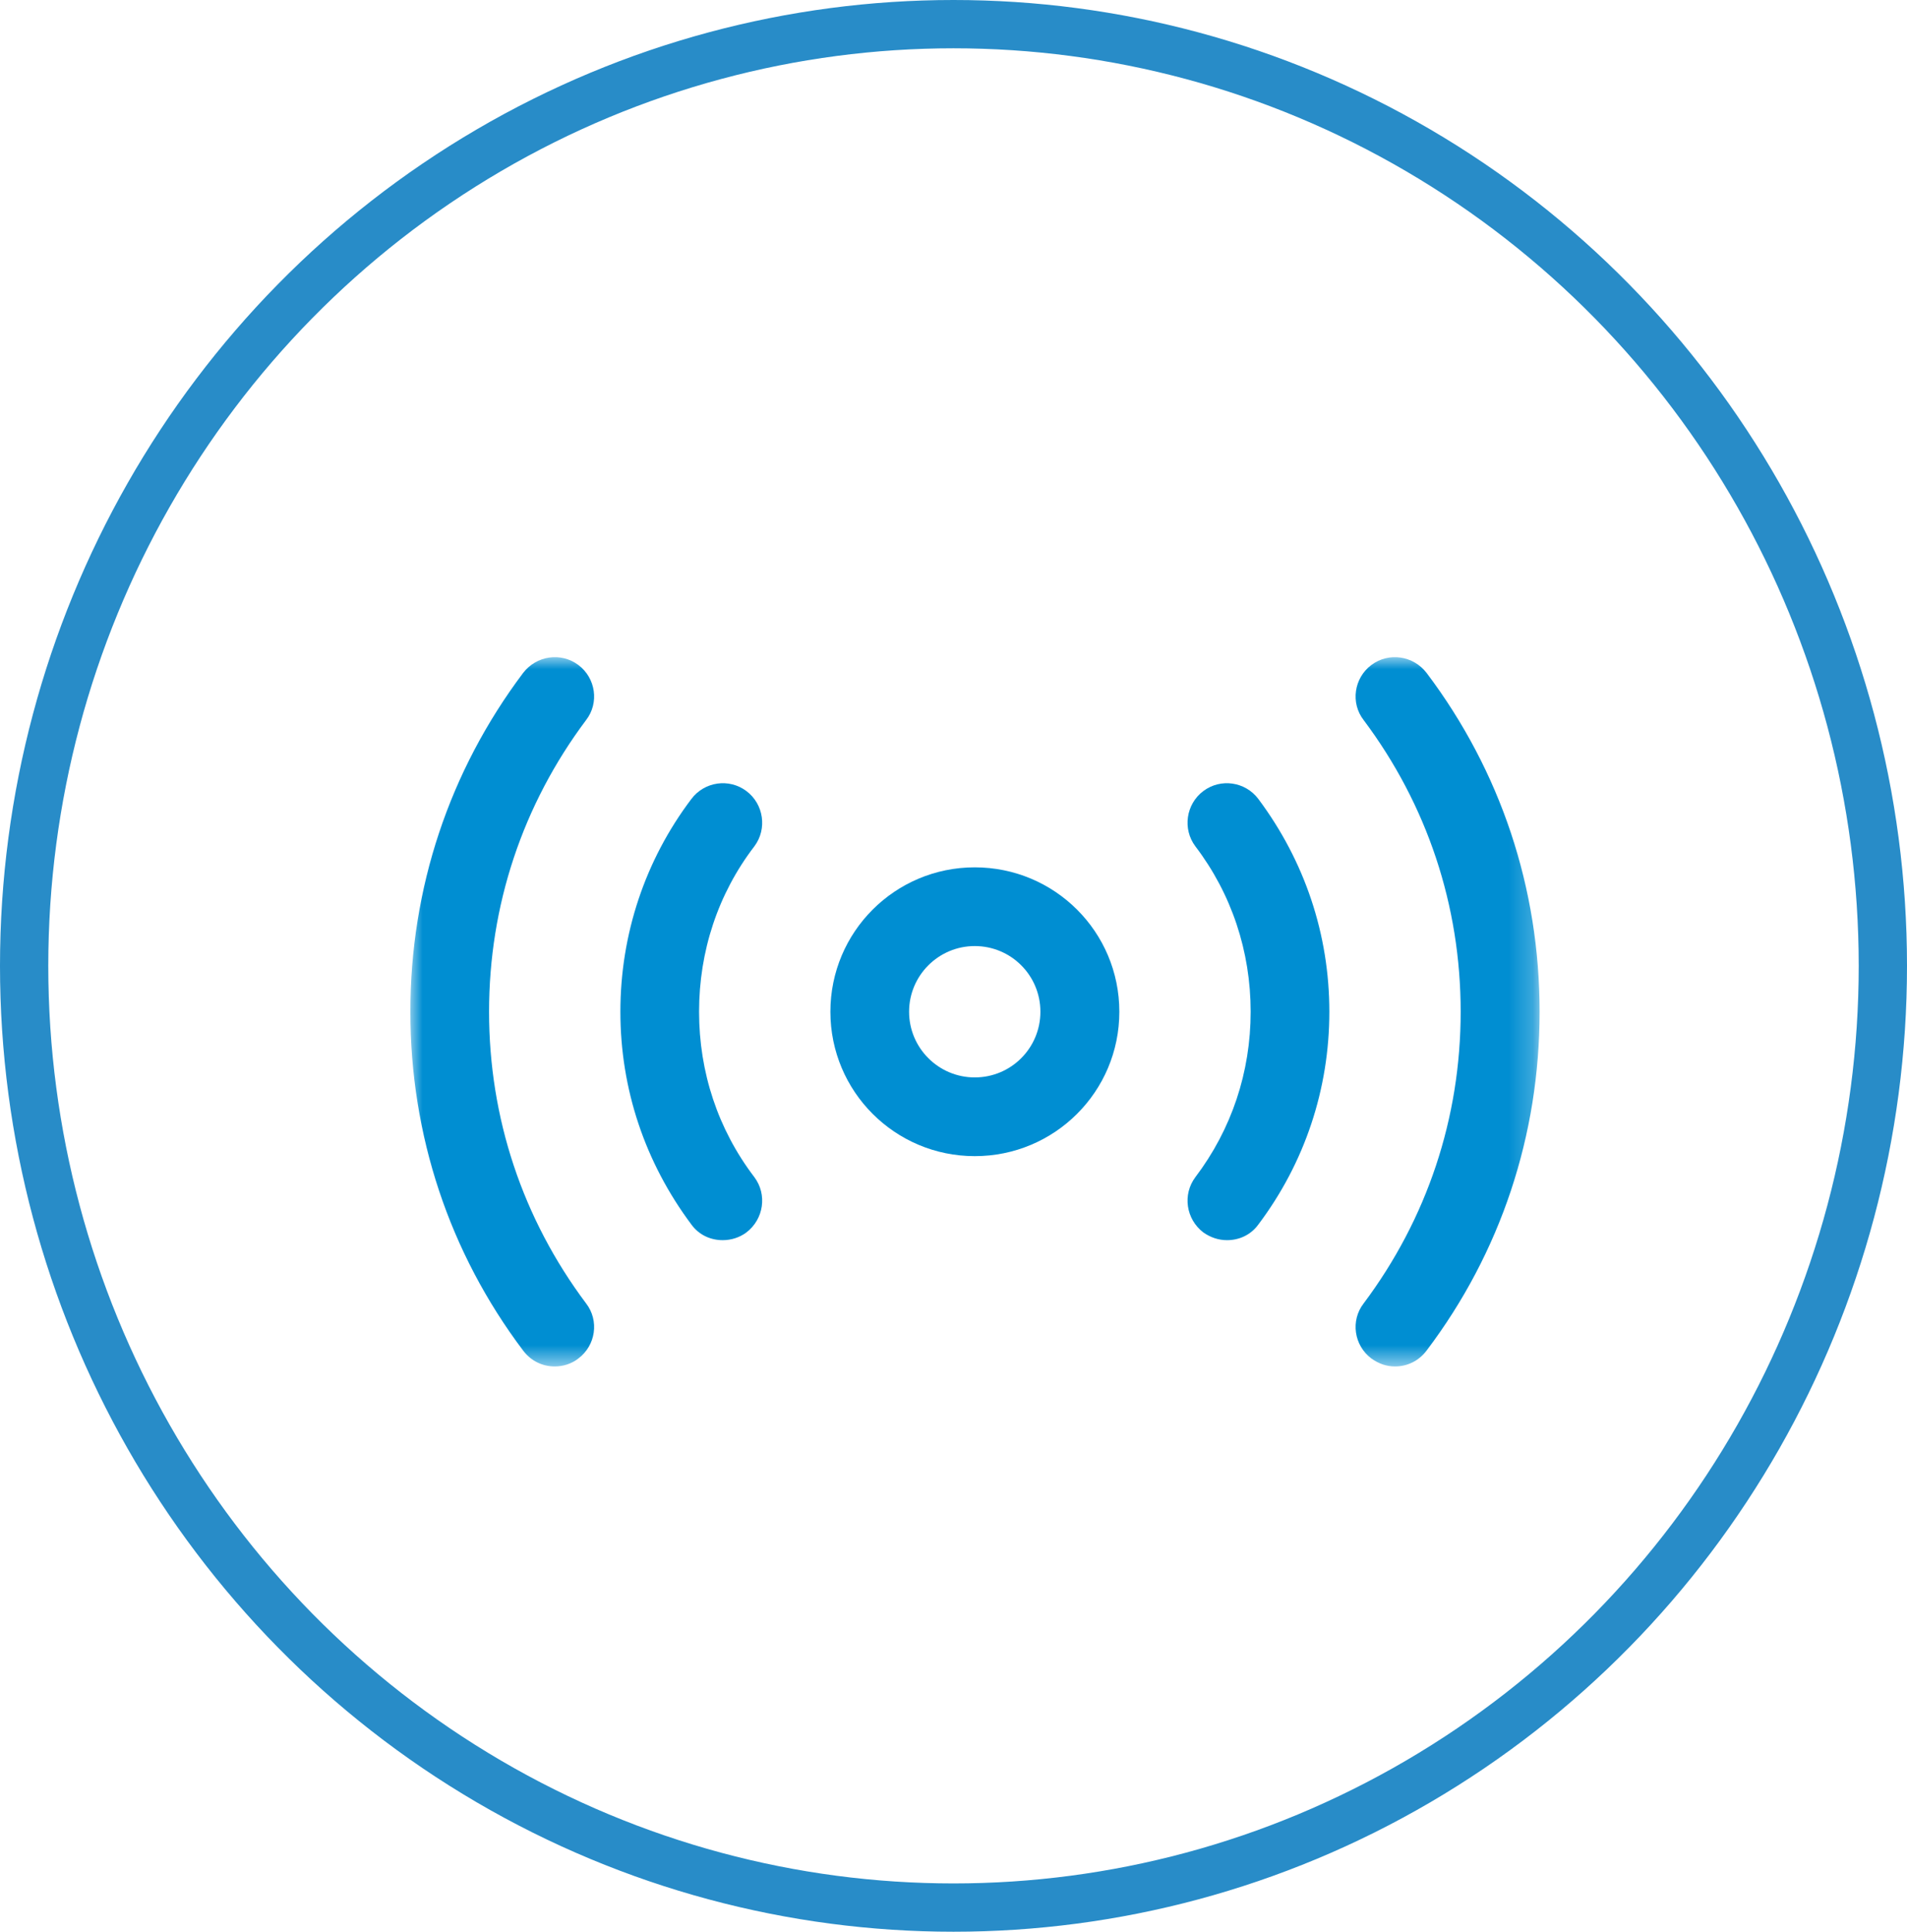
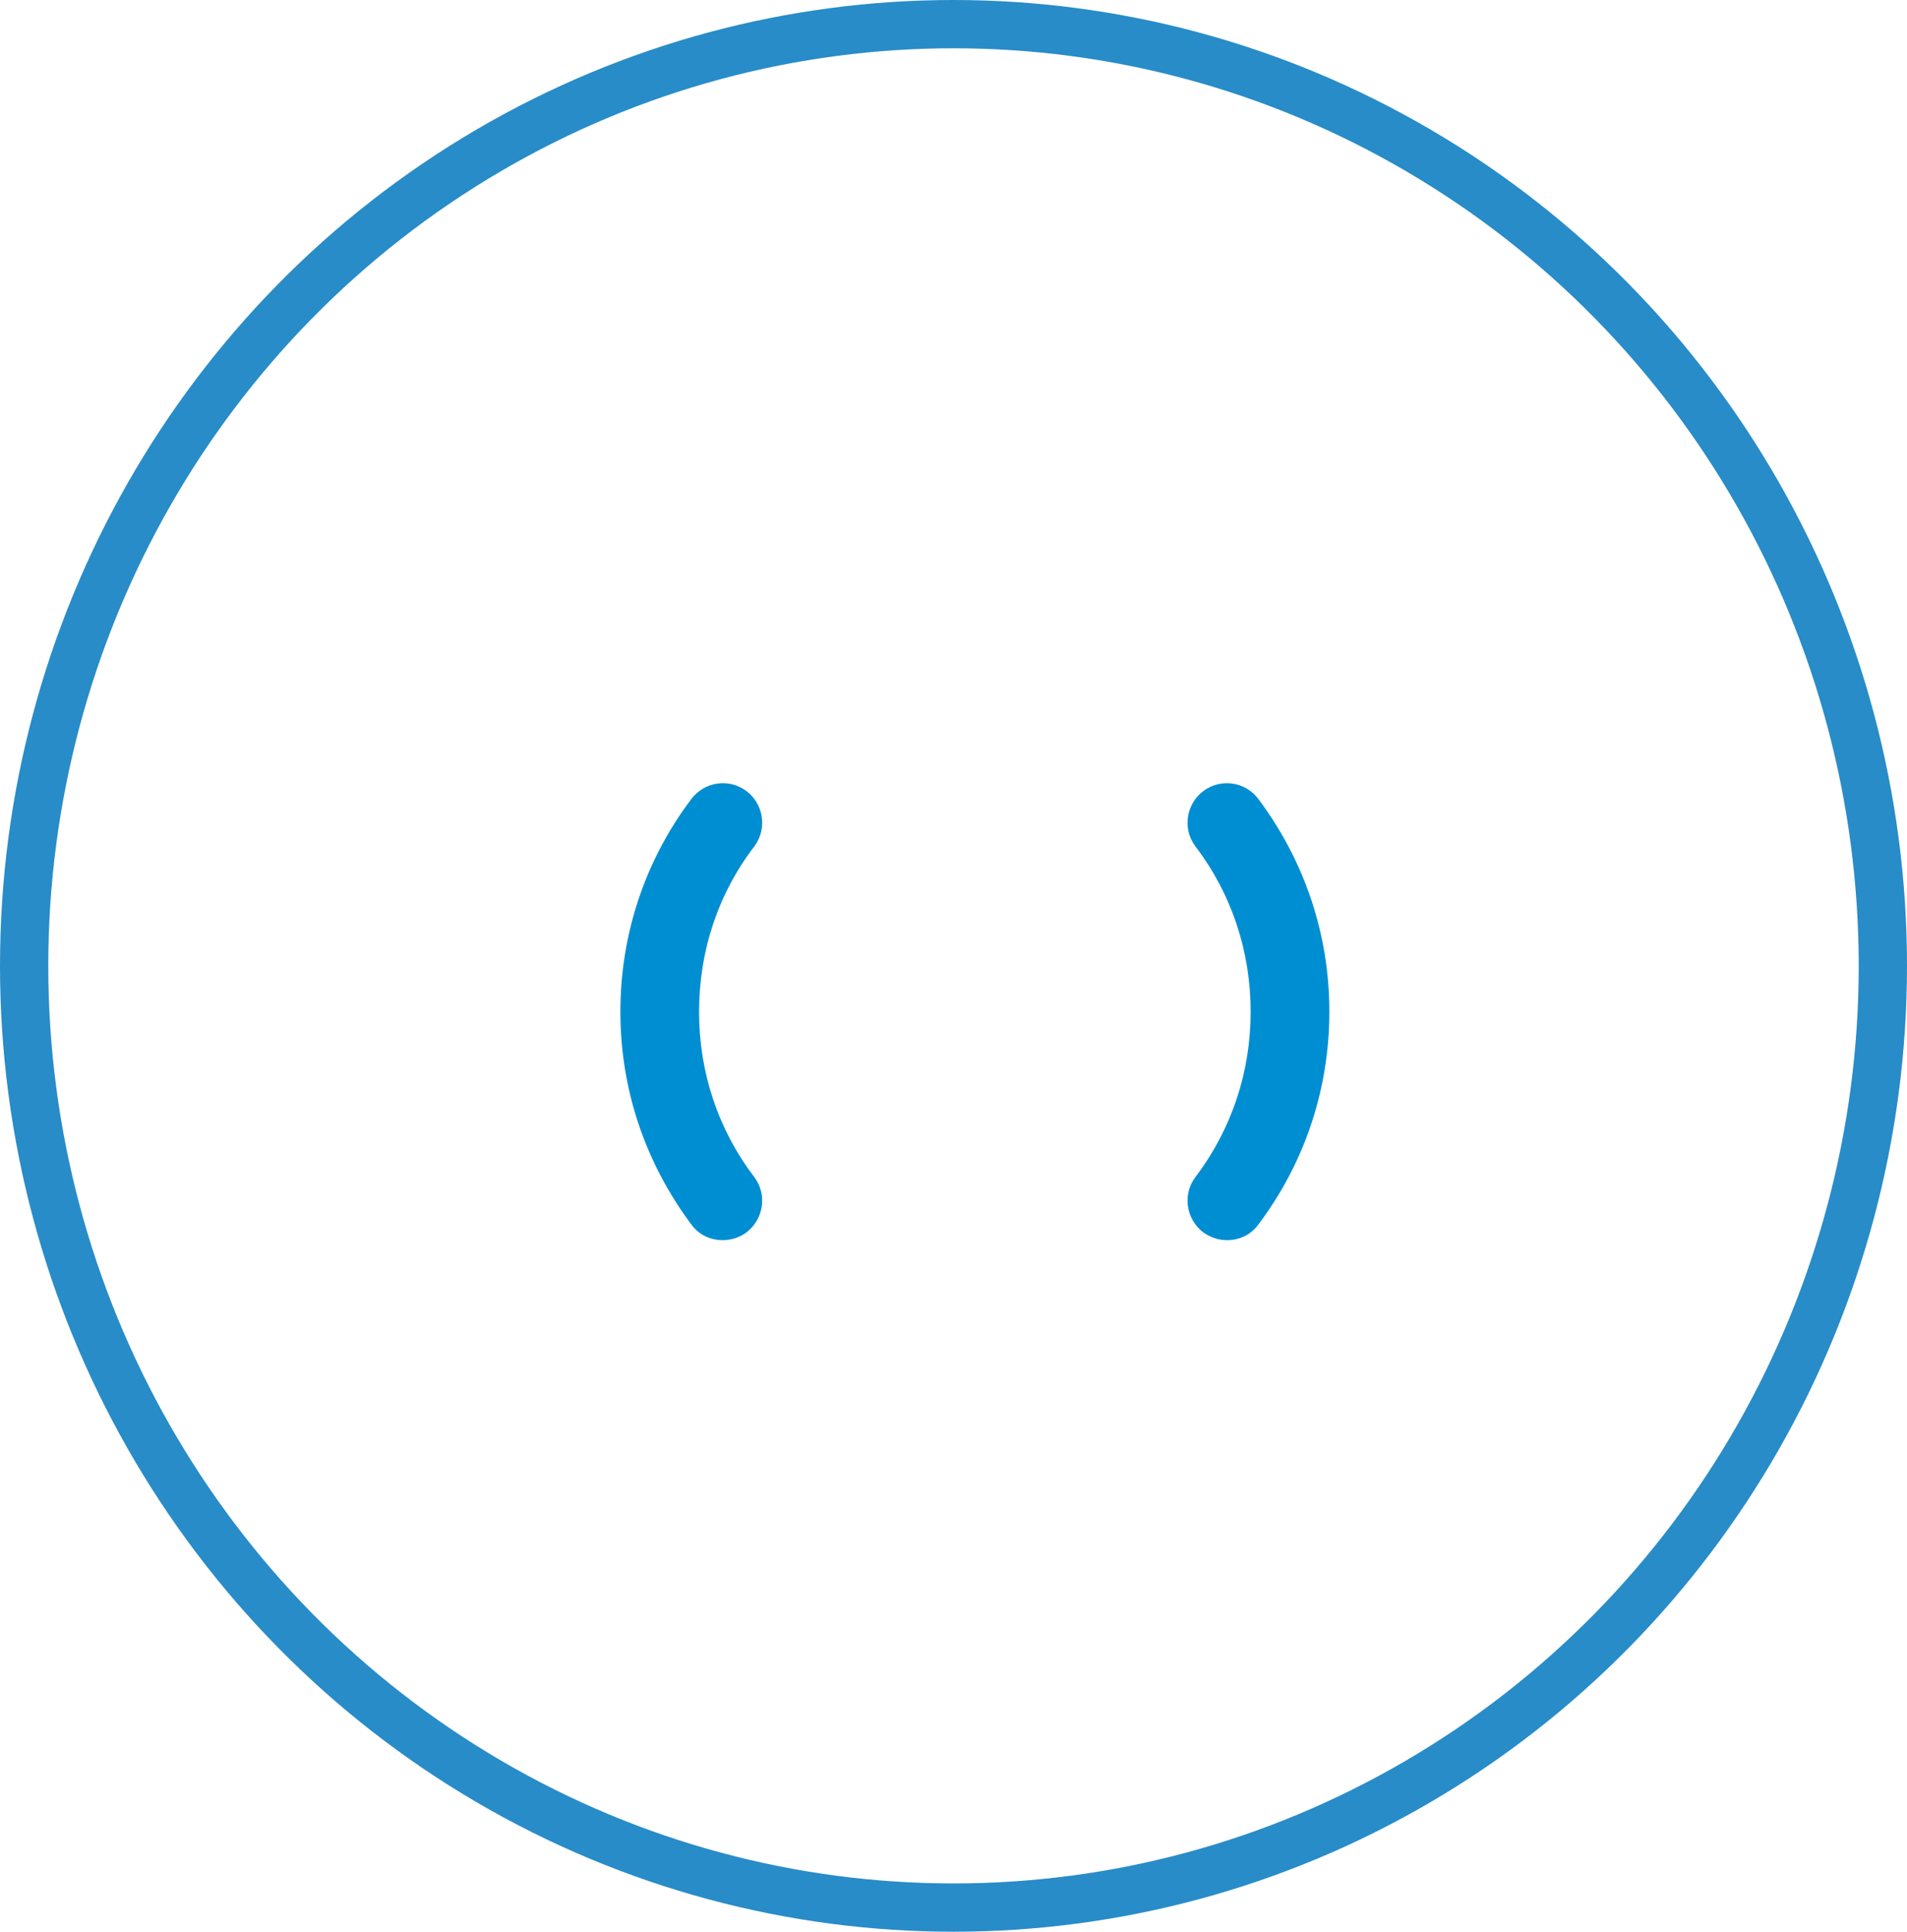
<svg xmlns="http://www.w3.org/2000/svg" width="79" height="80" viewBox="0 0 79 80" fill="none">
  <desc>
			Created with Pixso.
	</desc>
  <defs />
  <mask id="mask1_283" mask-type="alpha" maskUnits="userSpaceOnUse" x="17" y="27.218" width="46.779" height="29.373">
    <g style="mix-blend-mode:normal">
      <rect id="Rectangle 677" x="17" y="27.218" width="46.779" height="29.373" fill="#C4C4C4" fill-opacity="1" />
    </g>
  </mask>
  <g mask="url(#mask1_283)">
    <g style="mix-blend-mode:normal">
-       <path id="Path 1697" d="M40.38 47.88C37.08 47.88 34.4 45.21 34.4 41.9C34.4 38.59 37.08 35.92 40.38 35.92C43.69 35.92 46.37 38.59 46.37 41.9C46.37 45.21 43.69 47.88 40.38 47.88ZM40.38 39.18C38.88 39.18 37.66 40.4 37.66 41.9C37.66 43.4 38.88 44.62 40.38 44.62C41.89 44.62 43.1 43.4 43.1 41.9C43.1 40.4 41.89 39.18 40.38 39.18Z" fill="#008ED2" fill-opacity="1" fill-rule="nonzero" />
-     </g>
+       </g>
  </g>
  <g mask="url(#mask1_283)">
    <g style="mix-blend-mode:normal">
-       <path id="Path 1698" d="M57.79 56.59C57.44 56.59 57.12 56.48 56.81 56.26C56.09 55.72 55.94 54.69 56.49 53.98C59.12 50.47 60.51 46.3 60.51 41.9C60.51 37.5 59.12 33.33 56.49 29.82C55.94 29.11 56.09 28.08 56.81 27.54C57.53 27 58.55 27.15 59.1 27.87C62.17 31.94 63.78 36.79 63.78 41.9C63.78 47.01 62.17 51.87 59.1 55.93C58.77 56.37 58.29 56.59 57.79 56.59Z" fill="#008ED2" fill-opacity="1" fill-rule="nonzero" />
-     </g>
+       </g>
  </g>
  <g mask="url(#mask1_283)">
    <g style="mix-blend-mode:normal">
-       <path id="Path 1699" d="M22.98 56.59C22.48 56.59 22 56.37 21.67 55.93C18.61 51.87 17 47.01 17 41.9C17 36.79 18.61 31.94 21.67 27.87C22.22 27.15 23.24 27 23.96 27.54C24.68 28.08 24.83 29.11 24.28 29.82C21.65 33.33 20.26 37.5 20.26 41.9C20.26 46.3 21.65 50.47 24.28 53.98C24.83 54.69 24.68 55.72 23.96 56.26C23.68 56.48 23.33 56.59 22.98 56.59Z" fill="#008ED2" fill-opacity="1" fill-rule="nonzero" />
-     </g>
+       </g>
  </g>
  <g mask="url(#mask1_283)">
    <g style="mix-blend-mode:normal">
      <path id="Path 1700" d="M50.83 51.36C50.48 51.36 50.15 51.25 49.85 51.04C49.13 50.49 48.98 49.47 49.52 48.75C51.02 46.77 51.81 44.4 51.81 41.9C51.81 39.4 51.02 37.02 49.52 35.05C48.98 34.33 49.13 33.3 49.85 32.76C50.57 32.22 51.59 32.37 52.13 33.09C54.05 35.66 55.07 38.7 55.07 41.9C55.07 45.1 54.05 48.16 52.13 50.71C51.81 51.15 51.33 51.36 50.83 51.36Z" fill="#008ED2" fill-opacity="1" fill-rule="nonzero" />
    </g>
  </g>
  <g mask="url(#mask1_283)">
    <g style="mix-blend-mode:normal">
      <path id="Path 1701" d="M29.94 51.36C29.44 51.36 28.96 51.15 28.64 50.71C26.72 48.14 25.7 45.1 25.7 41.9C25.7 38.7 26.72 35.63 28.64 33.09C29.18 32.37 30.2 32.22 30.92 32.76C31.64 33.3 31.79 34.33 31.25 35.05C29.74 37.02 28.96 39.4 28.96 41.9C28.96 44.4 29.74 46.77 31.25 48.75C31.79 49.47 31.64 50.49 30.92 51.04C30.64 51.25 30.29 51.36 29.94 51.36Z" fill="#008ED2" fill-opacity="1" fill-rule="nonzero" />
    </g>
  </g>
  <g style="mix-blend-mode:normal">
-     <ellipse id="Ellipse 19" cx="39.5" cy="40" rx="39.5" ry="40" fill="#FFFFFF" fill-opacity="0" />
    <ellipse id="Ellipse 19" cx="39.5" cy="40" rx="38.5" ry="39" stroke="#288CC8" stroke-opacity="1" stroke-width="2" />
  </g>
</svg>